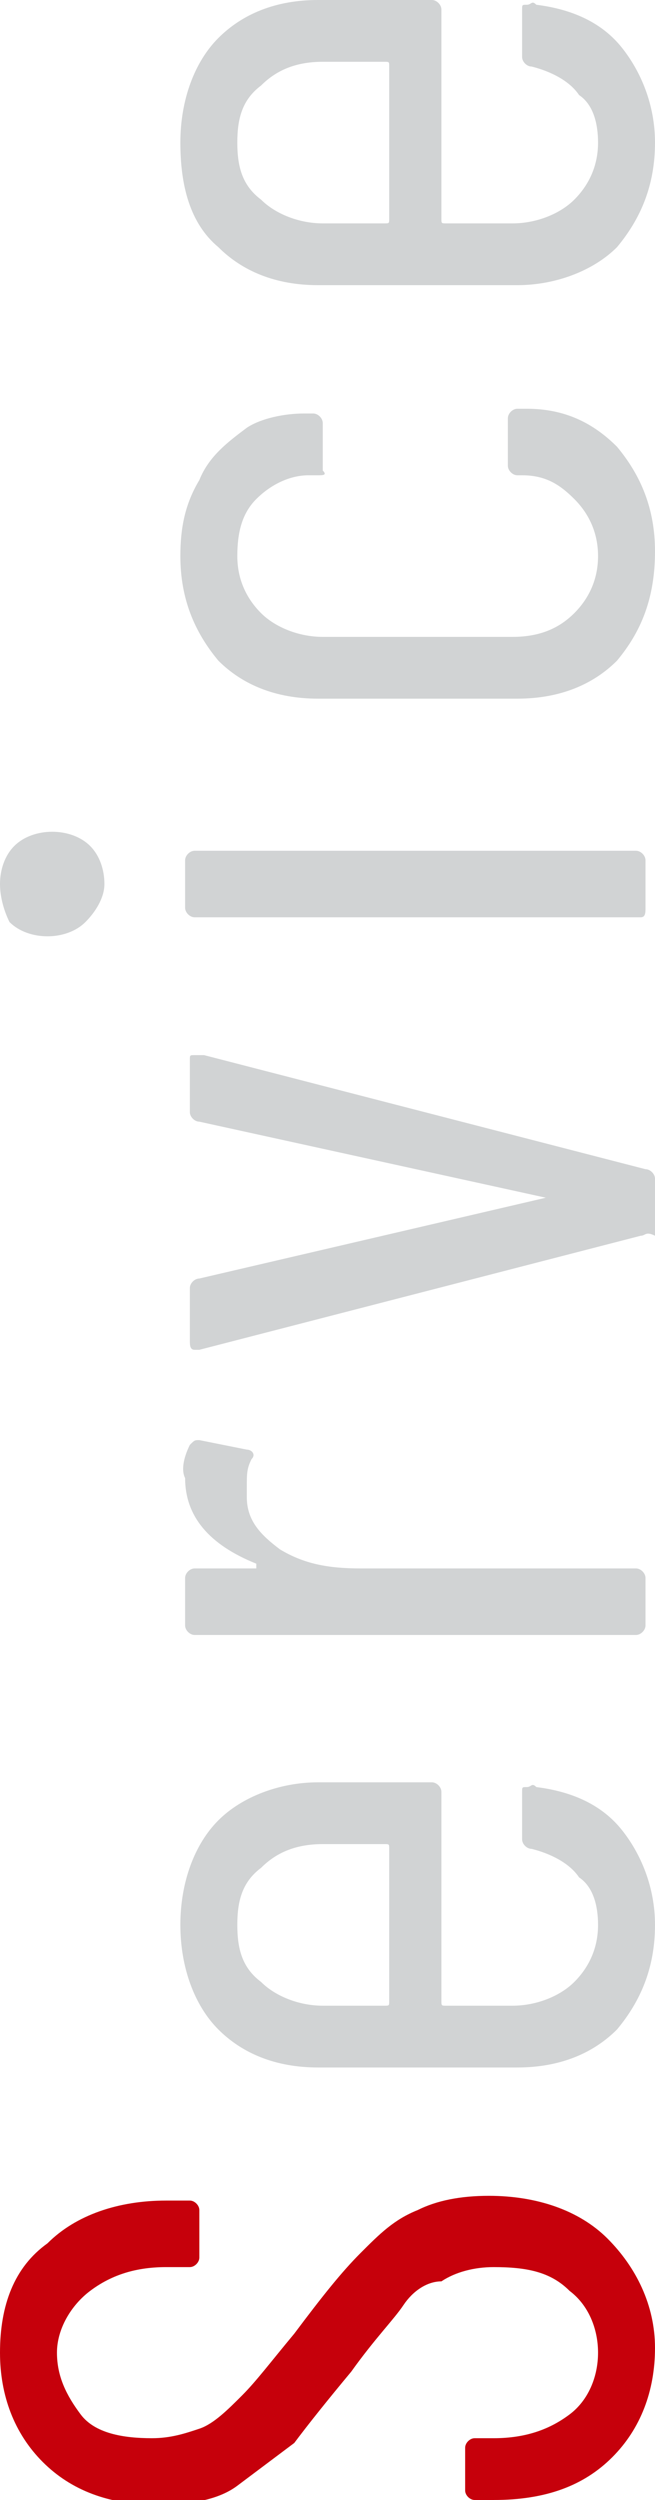
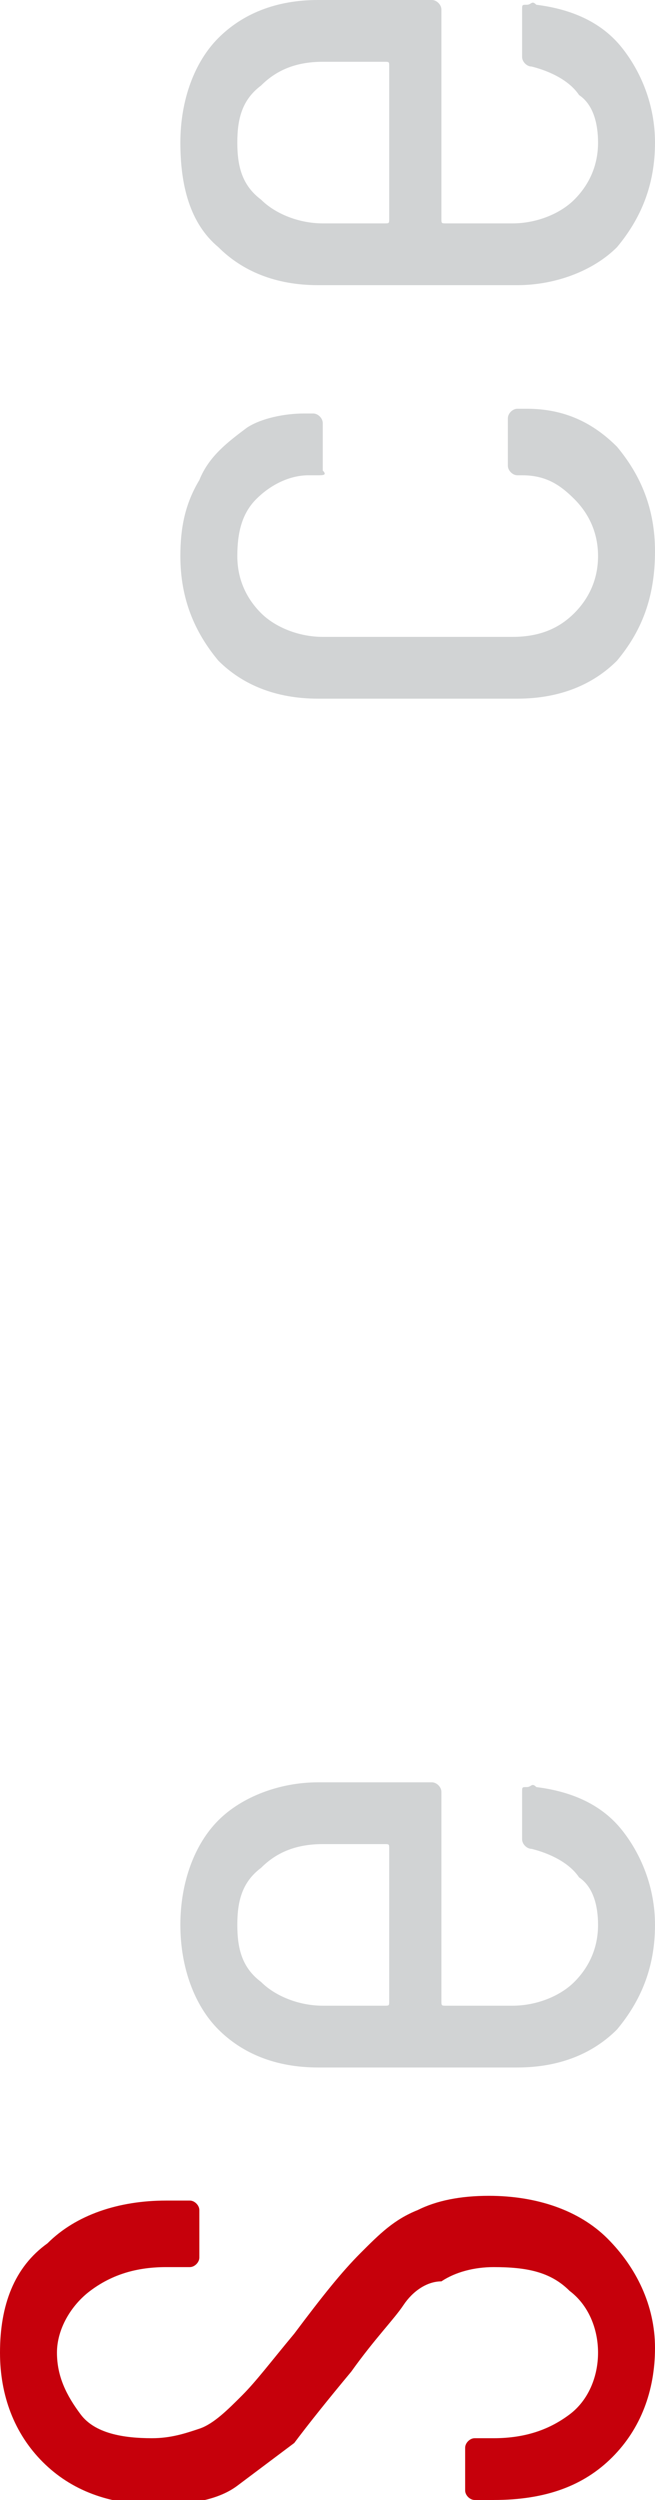
<svg xmlns="http://www.w3.org/2000/svg" version="1.1" id="レイヤー_1" x="0px" y="0px" viewBox="0 0 13.8 52.6" style="enable-background:new 0 0 13.8 52.6;" xml:space="preserve">
  <style type="text/css">
	.st0{fill:#C6000B;}
	.st1{fill:#D1D3D4;}
</style>
  <g>
    <path class="st0" d="M12.9,51.7c-0.6,0.6-1.4,0.9-2.5,0.9H10c-0.1,0-0.2-0.1-0.2-0.2v-0.9c0-0.1,0.1-0.2,0.2-0.2h0.4   c0.7,0,1.2-0.2,1.6-0.5c0.4-0.3,0.6-0.8,0.6-1.3c0-0.5-0.2-1-0.6-1.3c-0.4-0.4-0.9-0.5-1.6-0.5c-0.4,0-0.8,0.1-1.1,0.3   C9,48,8.7,48.2,8.5,48.5c-0.2,0.3-0.6,0.7-1.1,1.4c-0.5,0.6-0.9,1.1-1.2,1.5C5.8,51.7,5.4,52,5,52.3s-1,0.4-1.7,0.4   c-1,0-1.8-0.3-2.4-0.9C0.3,51.2,0,50.4,0,49.5c0-1,0.3-1.8,1-2.3c0.6-0.6,1.5-0.9,2.5-0.9H4c0.1,0,0.2,0.1,0.2,0.2v1   c0,0.1-0.1,0.2-0.2,0.2H3.5c-0.7,0-1.2,0.2-1.6,0.5S1.2,49,1.2,49.5c0,0.5,0.2,0.9,0.5,1.3s0.9,0.5,1.5,0.5c0.4,0,0.7-0.1,1-0.2   c0.3-0.1,0.6-0.4,0.9-0.7c0.3-0.3,0.6-0.7,1.1-1.3c0.6-0.8,1-1.3,1.4-1.7s0.7-0.7,1.2-0.9c0.4-0.2,0.9-0.3,1.5-0.3   c1,0,1.9,0.3,2.5,0.9c0.6,0.6,1,1.4,1,2.3S13.5,51.1,12.9,51.7z" />
    <path class="st1" d="M9.3,37.7v4.4c0,0.1,0,0.1,0.1,0.1h1.4c0.5,0,1-0.2,1.3-0.5c0.3-0.3,0.5-0.7,0.5-1.2c0-0.4-0.1-0.8-0.4-1   c-0.2-0.3-0.6-0.5-1-0.6c-0.1,0-0.2-0.1-0.2-0.2l0-1c0-0.1,0-0.1,0.1-0.1s0.1-0.1,0.2,0c0.8,0.1,1.4,0.4,1.8,0.9   c0.4,0.5,0.7,1.2,0.7,2c0,0.9-0.3,1.6-0.8,2.2c-0.5,0.5-1.2,0.8-2.1,0.8H6.7c-0.9,0-1.6-0.3-2.1-0.8c-0.5-0.5-0.8-1.3-0.8-2.2   c0-0.9,0.3-1.7,0.8-2.2c0.5-0.5,1.3-0.8,2.1-0.8h2.4C9.2,37.5,9.3,37.6,9.3,37.7z M5.5,41.7c0.3,0.3,0.8,0.5,1.3,0.5h1.3   c0.1,0,0.1,0,0.1-0.1v-3.2c0-0.1,0-0.1-0.1-0.1H6.8c-0.6,0-1,0.2-1.3,0.5C5.1,39.6,5,40,5,40.5C5,41,5.1,41.4,5.5,41.7z" />
-     <path class="st1" d="M4,30.4c0.1-0.1,0.1-0.1,0.2-0.1l1,0.2c0.1,0,0.2,0.1,0.1,0.2c-0.1,0.2-0.1,0.3-0.1,0.6c0,0.1,0,0.2,0,0.2   c0,0.5,0.3,0.8,0.7,1.1c0.5,0.3,1,0.4,1.7,0.4h5.8c0.1,0,0.2,0.1,0.2,0.2v1c0,0.1-0.1,0.2-0.2,0.2H4.1c-0.1,0-0.2-0.1-0.2-0.2v-1   c0-0.1,0.1-0.2,0.2-0.2h1.2c0,0,0.1,0,0.1,0c0,0,0,0,0-0.1c-1-0.4-1.5-1-1.5-1.8C3.8,30.9,3.9,30.6,4,30.4z" />
-     <path class="st1" d="M13.5,26l-9.3,2.4l-0.1,0c-0.1,0-0.1-0.1-0.1-0.2v-1.1c0-0.1,0.1-0.2,0.2-0.2l7.3-1.7c0,0,0.1,0,0.1,0   s0,0-0.1,0l-7.3-1.6c-0.1,0-0.2-0.1-0.2-0.2l0-1.1c0-0.1,0-0.1,0.1-0.1c0,0,0.1,0,0.2,0l9.3,2.4c0.1,0,0.2,0.1,0.2,0.2v1.2   C13.6,25.9,13.6,26,13.5,26z" />
-     <path class="st1" d="M1.8,19.4c-0.2,0.2-0.5,0.3-0.8,0.3c-0.3,0-0.6-0.1-0.8-0.3C0.1,19.2,0,18.9,0,18.6c0-0.3,0.1-0.6,0.3-0.8   c0.2-0.2,0.5-0.3,0.8-0.3c0.3,0,0.6,0.1,0.8,0.3c0.2,0.2,0.3,0.5,0.3,0.8C2.2,18.9,2,19.2,1.8,19.4z M13.5,19.3H4.1   c-0.1,0-0.2-0.1-0.2-0.2v-1c0-0.1,0.1-0.2,0.2-0.2h9.3c0.1,0,0.2,0.1,0.2,0.2v1C13.6,19.2,13.6,19.3,13.5,19.3z" />
    <path class="st1" d="M13,13.9c-0.5,0.5-1.2,0.8-2.1,0.8H6.7c-0.9,0-1.6-0.3-2.1-0.8c-0.5-0.6-0.8-1.3-0.8-2.2   c0-0.6,0.1-1.1,0.4-1.6c0.2-0.5,0.6-0.8,1-1.1C5.5,8.8,6,8.7,6.4,8.7h0.2c0.1,0,0.2,0.1,0.2,0.2l0,1C6.9,10,6.8,10,6.7,10H6.5   c-0.4,0-0.8,0.2-1.1,0.5C5.1,10.8,5,11.2,5,11.7c0,0.5,0.2,0.9,0.5,1.2c0.3,0.3,0.8,0.5,1.3,0.5h4c0.6,0,1-0.2,1.3-0.5   c0.3-0.3,0.5-0.7,0.5-1.2c0-0.5-0.2-0.9-0.5-1.2C11.8,10.2,11.5,10,11,10h-0.1c-0.1,0-0.2-0.1-0.2-0.2l0-1c0-0.1,0.1-0.2,0.2-0.2   h0.2c0.8,0,1.4,0.3,1.9,0.8c0.5,0.6,0.8,1.3,0.8,2.2C13.8,12.6,13.5,13.3,13,13.9z" />
    <path class="st1" d="M9.3,0.2v4.4c0,0.1,0,0.1,0.1,0.1h1.4c0.5,0,1-0.2,1.3-0.5c0.3-0.3,0.5-0.7,0.5-1.2c0-0.4-0.1-0.8-0.4-1   c-0.2-0.3-0.6-0.5-1-0.6c-0.1,0-0.2-0.1-0.2-0.2l0-1c0-0.1,0-0.1,0.1-0.1s0.1-0.1,0.2,0c0.8,0.1,1.4,0.4,1.8,0.9   c0.4,0.5,0.7,1.2,0.7,2c0,0.9-0.3,1.6-0.8,2.2C12.5,5.7,11.7,6,10.9,6H6.7C5.8,6,5.1,5.7,4.6,5.2C4,4.7,3.8,3.9,3.8,3   c0-0.9,0.3-1.7,0.8-2.2C5.1,0.3,5.8,0,6.7,0h2.4C9.2,0,9.3,0.1,9.3,0.2z M5.5,4.2c0.3,0.3,0.8,0.5,1.3,0.5h1.3c0.1,0,0.1,0,0.1-0.1   V1.4c0-0.1,0-0.1-0.1-0.1H6.8c-0.6,0-1,0.2-1.3,0.5C5.1,2.1,5,2.5,5,3C5,3.5,5.1,3.9,5.5,4.2z" />
  </g>
</svg>